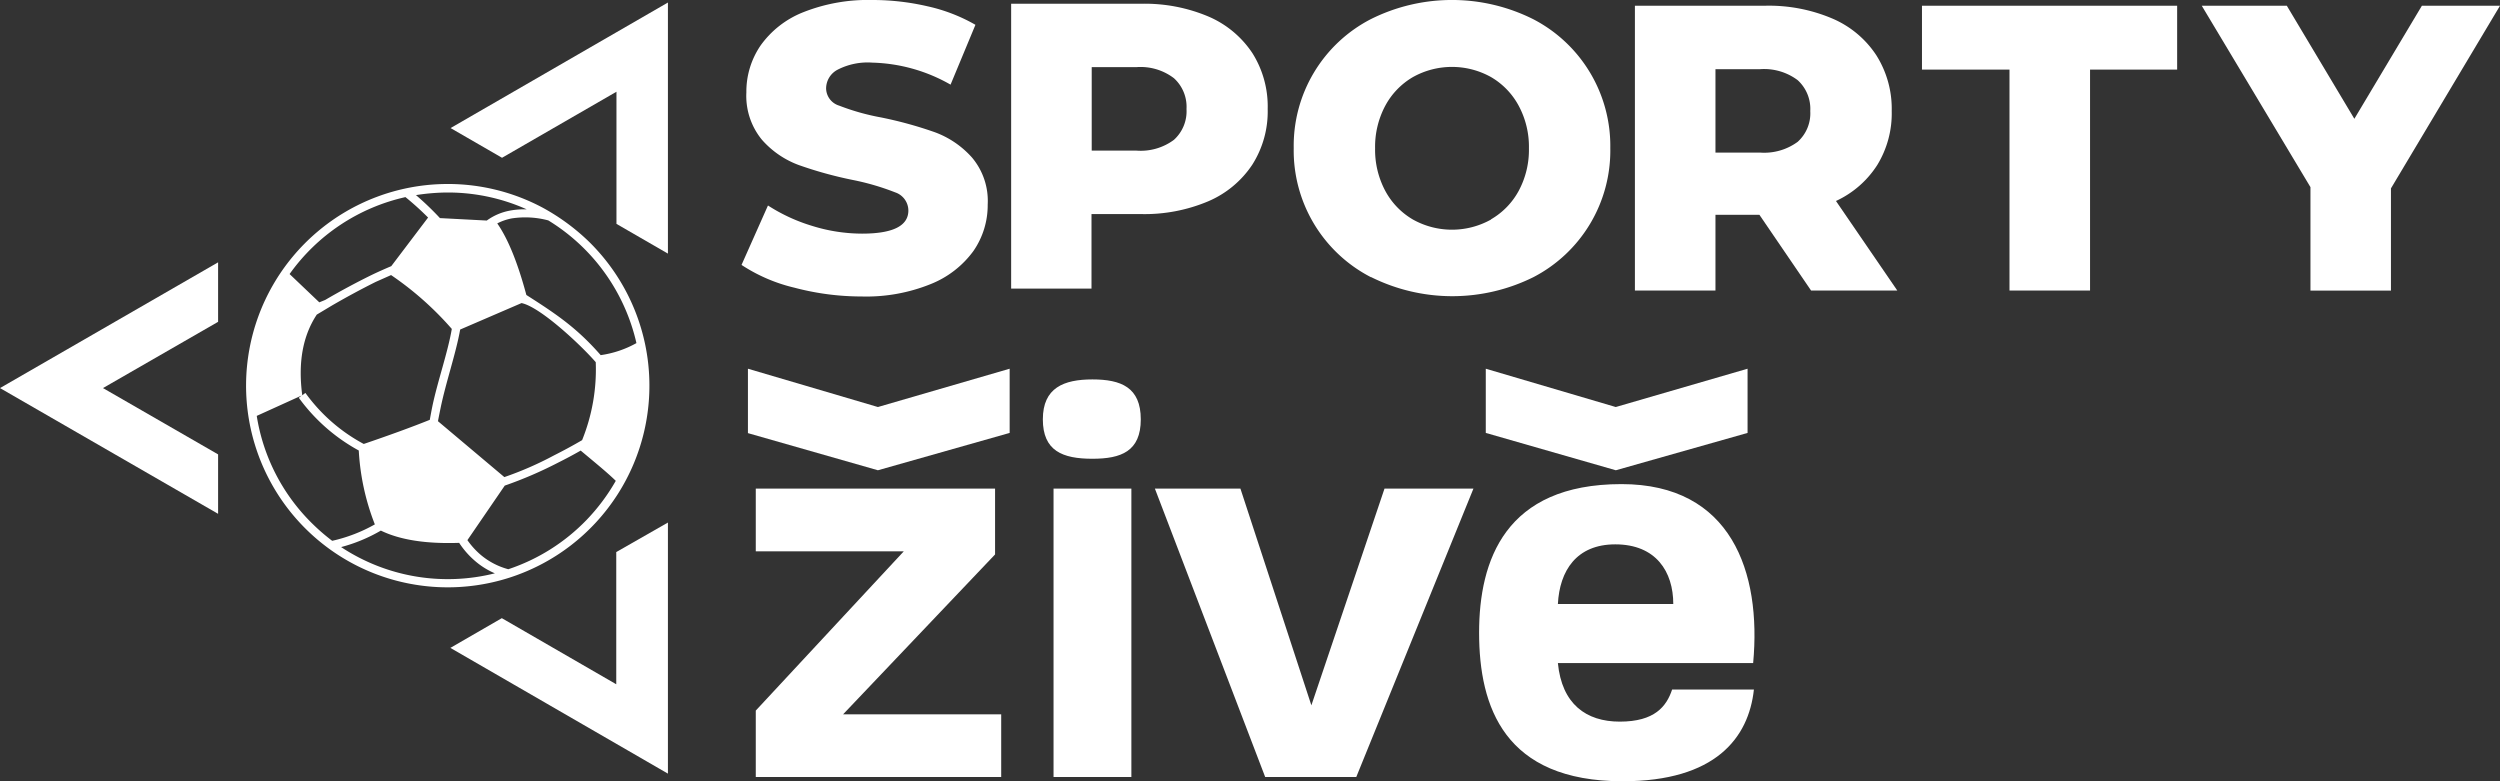
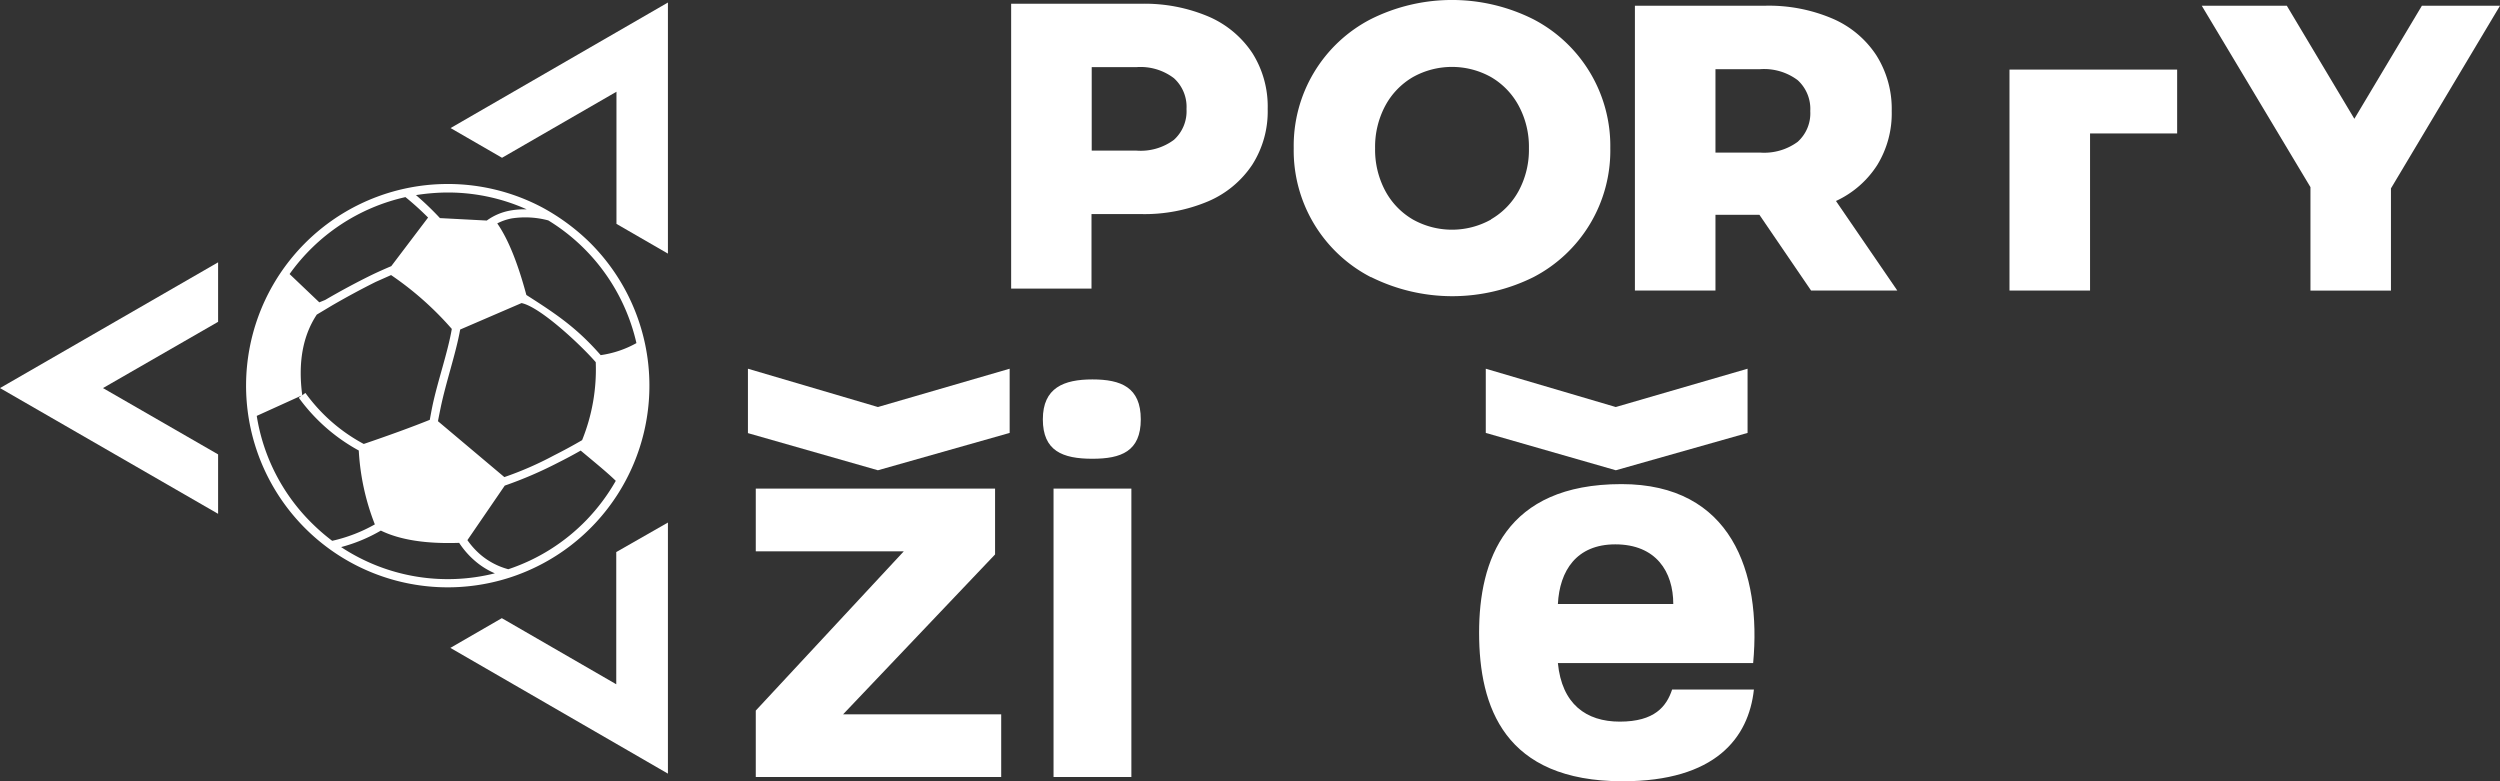
<svg xmlns="http://www.w3.org/2000/svg" width="366.81" height="114.63" viewBox="0 0 366.81 114.63">
  <rect x="0" y="0" width="366.81" height="114.63" fill="#333333" stroke="none" />
-   <path d="M116.56,42.21a24.22,24.22,0,0,1-7.76-3.34l3.88-8.72a25.42,25.42,0,0,0,6.5,3,24.71,24.71,0,0,0,7.29,1.13q6.81,0,6.81-3.4a2.83,2.83,0,0,0-1.95-2.66,36.45,36.45,0,0,0-6.23-1.82,58.35,58.35,0,0,1-7.89-2.18,13.34,13.34,0,0,1-5.43-3.73,10.14,10.14,0,0,1-2.27-6.93,12,12,0,0,1,2.09-6.89,14,14,0,0,1,6.24-4.87A25.78,25.78,0,0,1,128,0a35.8,35.8,0,0,1,8.12.93,24.87,24.87,0,0,1,7,2.71l-3.65,8.78A24.3,24.3,0,0,0,128,9.19a9.62,9.62,0,0,0-5.13,1.05A3.12,3.12,0,0,0,121.21,13a2.69,2.69,0,0,0,1.92,2.5,33.55,33.55,0,0,0,6.14,1.73,58.76,58.76,0,0,1,7.92,2.18,13.56,13.56,0,0,1,5.43,3.71,9.87,9.87,0,0,1,2.3,6.89,11.82,11.82,0,0,1-2.09,6.81,14.3,14.3,0,0,1-6.27,4.86,25.19,25.19,0,0,1-10.15,1.82A38.48,38.48,0,0,1,116.56,42.21Z" style="fill:#fff" />
  <path d="M201.13,40.66a20.9,20.9,0,0,1-11.31-18.93A20.9,20.9,0,0,1,201.13,2.81a26.62,26.62,0,0,1,23.82,0,20.94,20.94,0,0,1,11.32,18.92A20.92,20.92,0,0,1,225,40.66a26.75,26.75,0,0,1-23.82,0Zm17.64-8.48A10.73,10.73,0,0,0,222.83,28a12.7,12.7,0,0,0,1.5-6.24,12.7,12.7,0,0,0-1.5-6.24,10.74,10.74,0,0,0-4.06-4.21,11.75,11.75,0,0,0-11.46,0,10.74,10.74,0,0,0-4.06,4.21,12.8,12.8,0,0,0-1.49,6.24A12.8,12.8,0,0,0,203.25,28a10.74,10.74,0,0,0,4.06,4.21,11.75,11.75,0,0,0,11.46,0Z" style="fill:#fff" />
  <path d="M258.15,31.52H251.7V42.63H239.88V.84H259a23.78,23.78,0,0,1,9.85,1.88,14.54,14.54,0,0,1,6.44,5.37,14.7,14.7,0,0,1,2.27,8.21,14.49,14.49,0,0,1-2.12,7.91,14.29,14.29,0,0,1-6.06,5.28l9,13.14H265.73Zm5.61-19.76a8.2,8.2,0,0,0-5.49-1.61H251.7V22.39h6.57a8.29,8.29,0,0,0,5.49-1.58,5.62,5.62,0,0,0,1.85-4.51,5.7,5.7,0,0,0-1.85-4.54Z" style="fill:#fff" />
-   <path d="M294.84,10.21H282V.84h37.44v9.37H306.66V42.63H294.84Z" style="fill:#fff" />
+   <path d="M294.84,10.21H282h37.44v9.37H306.66V42.63H294.84Z" style="fill:#fff" />
  <path d="M350.81,27.64v15H339V27.46L323.05.84h12.48l9.91,16.59L355.35.84h11.46Z" style="fill:#fff" />
  <path d="M177.32,2.43a14.65,14.65,0,0,1,6.44,5.37A14.66,14.66,0,0,1,186,16a14.52,14.52,0,0,1-2.27,8.18,14.67,14.67,0,0,1-6.44,5.35,24,24,0,0,1-9.86,1.88h-7.28V42.34H148.36V.55h19.1A24,24,0,0,1,177.32,2.43Zm-5.08,18.09A5.65,5.65,0,0,0,174.09,16a5.67,5.67,0,0,0-1.85-4.53,8.07,8.07,0,0,0-5.49-1.62h-6.57V22.1h6.57A8.18,8.18,0,0,0,172.24,20.52Z" style="fill:#fff" />
  <path d="M61,28.6A42.2,42.2,0,0,1,64.55,32l6.87.36a8.36,8.36,0,0,1,3.41-1.46,11.28,11.28,0,0,1,2.46-.18,28.25,28.25,0,0,0-12.08-2.47,31.07,31.07,0,0,0-4.2.38M85.2,66.11c-1.1.63-2.21,1.22-3.35,1.79a59.54,59.54,0,0,1-7.79,3.35l-5.48,8a11.31,11.31,0,0,0,2,2.2,10.48,10.48,0,0,0,4,2.07,28.44,28.44,0,0,0,11.48-7.23,28.93,28.93,0,0,0,4.29-5.74C89.1,69.33,87.46,68,85.2,66.11Zm2.92-14a15.09,15.09,0,0,0,5.26-1.77,28.52,28.52,0,0,0-12.93-18,13.07,13.07,0,0,0-5.39-.29,7.82,7.82,0,0,0-2.1.73q2.36,3.38,4.27,10.5c4.45,2.84,7.39,4.82,10.89,8.81ZM55.88,77.85a23.41,23.41,0,0,1-5.83,2.42,28.39,28.39,0,0,0,22.56,3.85,11.05,11.05,0,0,1-2.8-1.72,12.54,12.54,0,0,1-2.44-2.75Q60.08,79.9,55.88,77.85Zm-7.14,1.5A22.81,22.81,0,0,0,55,76.94,34.73,34.73,0,0,1,52.64,66.1a26.59,26.59,0,0,1-8.8-7.74l.44-.34-6.61,3A28.33,28.33,0,0,0,46,77,29.26,29.26,0,0,0,48.74,79.35Zm18.78-31,9-3.88c2.76.56,8.78,6.23,10.89,8.67a27.65,27.65,0,0,1-2,11.44c-1.35.79-2.74,1.54-4.15,2.25A49.25,49.25,0,0,1,74,70l-9.74-8.2c.11-.59.24-1.23.38-1.91.78-3.8,2.25-8,2.88-11.55ZM48.65,44.86h0l-2.17,1.3Q43.39,50.83,44.35,58l.46-.35a25.16,25.16,0,0,0,8.56,7.49c3.88-1.32,7.1-2.5,9.69-3.54.11-.61.23-1.26.38-2,.77-3.67,2.26-7.88,2.85-11.34a46.54,46.54,0,0,0-8.91-7.9l-2.25,1Q51.85,43,48.65,44.86Zm-1.8-.5.86-.35Q51.15,42,54.62,40.3c.92-.44,1.85-.85,2.79-1.25l5.4-7.13a42.79,42.79,0,0,0-3.32-3,28.52,28.52,0,0,0-17,11.29ZM65.18,27a29.57,29.57,0,0,1,14.48,3.49,31.23,31.23,0,0,1,6.6,4.82A29.59,29.59,0,1,1,65.18,27Z" style="fill:#fff;fill-rule:evenodd" />
  <path d="M148.14,54.1v9.42L128.81,69l-19.07-5.45V54.1l19.07,5.62ZM110.89,114v-9.74l21.72-23.37H110.89v-9.2H146v9.66l-22.3,23.46h23.2V114Z" style="fill:#fff" />
  <path d="M160.28,67.31c-4.38,0-7.27-1.15-7.27-5.78s3.06-5.86,7.27-5.86,7.1,1.16,7.1,5.86S164.49,67.31,160.28,67.31ZM154.58,114V71.69H166V114Z" style="fill:#fff" />
-   <path d="M199,114H185.63L169.45,71.69H182l10.41,31.8,10.73-31.8h13.05Z" style="fill:#fff" />
  <path d="M238.08,114.63c-17.35,0-21.06-10.9-21.06-21.8,0-10.57,3.8-21.8,20.89-21.8,16.1,0,20.56,12.88,19.32,26.26H228.58c.58,6,4.13,8.59,9.08,8.59,5.12,0,6.86-2.23,7.68-4.71h12C256.57,108.27,251.7,114.63,238.08,114.63ZM256.41,54.1v9.42L237.08,69,218,63.52V54.1l19.07,5.62ZM237,79.87c-5.7,0-8.17,3.88-8.42,8.75h16.93C245.51,83.91,243,79.87,237,79.87Z" style="fill:#fff" />
  <path d="M98,76.67,90.42,81v19.4L73.63,90.7l-7.55,4.36L98,113.51ZM15.11,56.94,32,47.22V38.49L0,56.94,32,75.39V66.67Zm51-38.15,7.55,4.36,16.79-9.69V32.85L98,37.21V.37Z" style="fill:#fff" />
</svg>